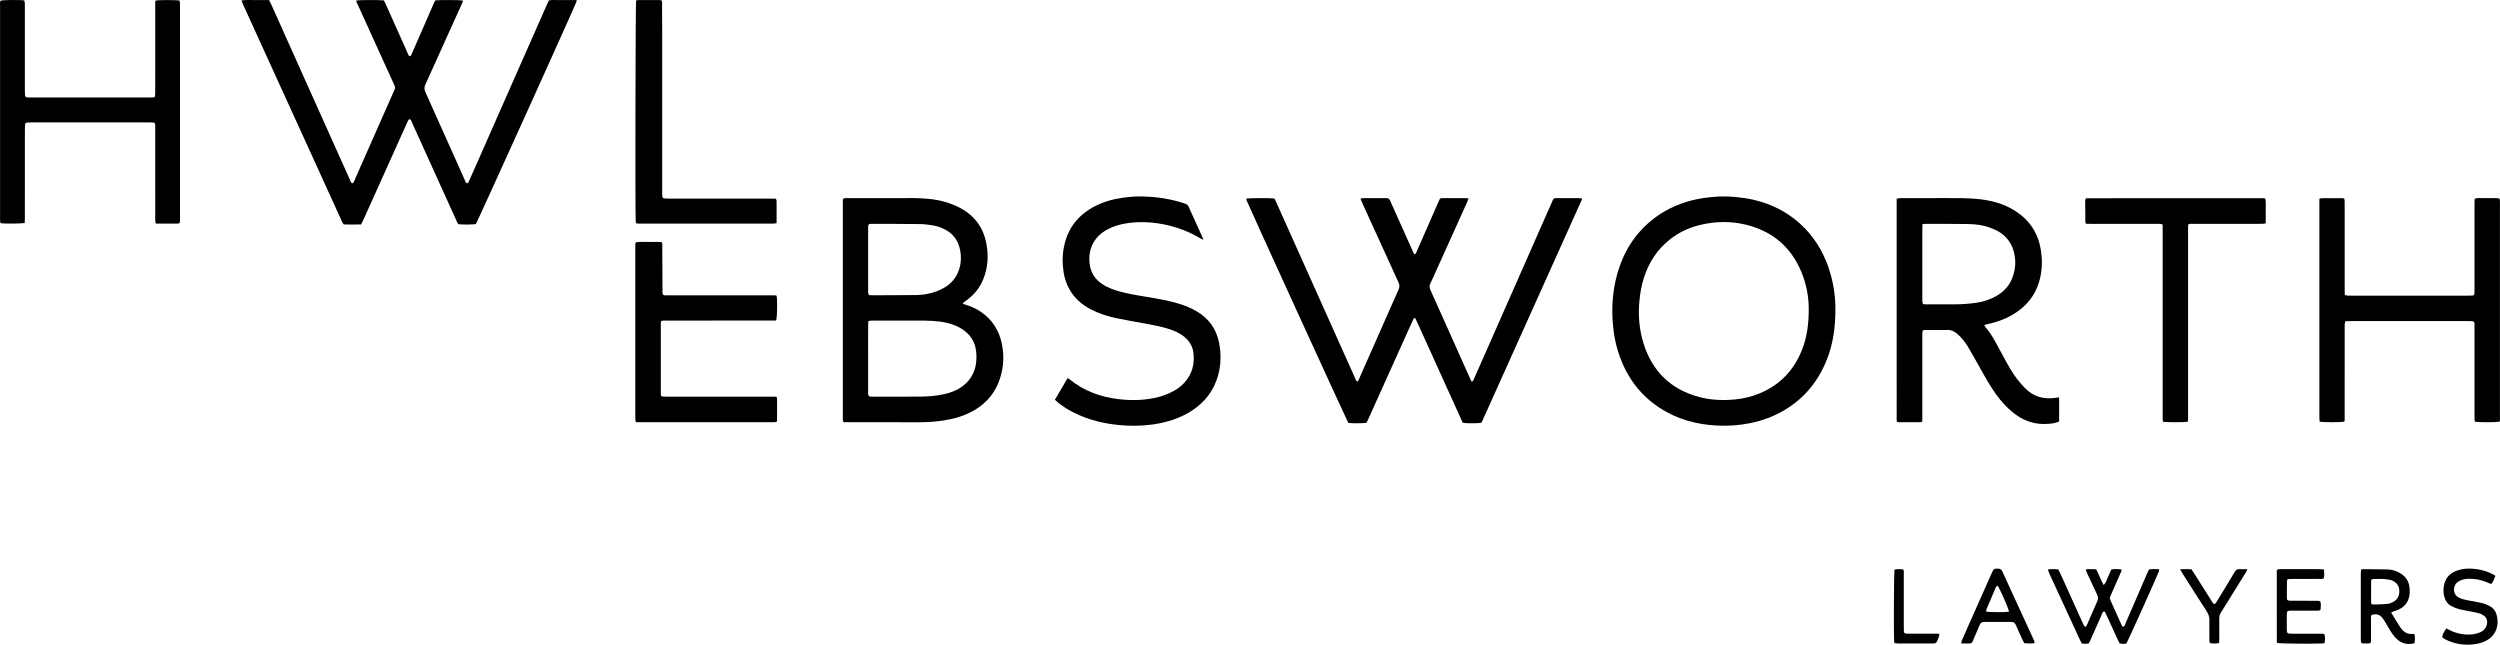
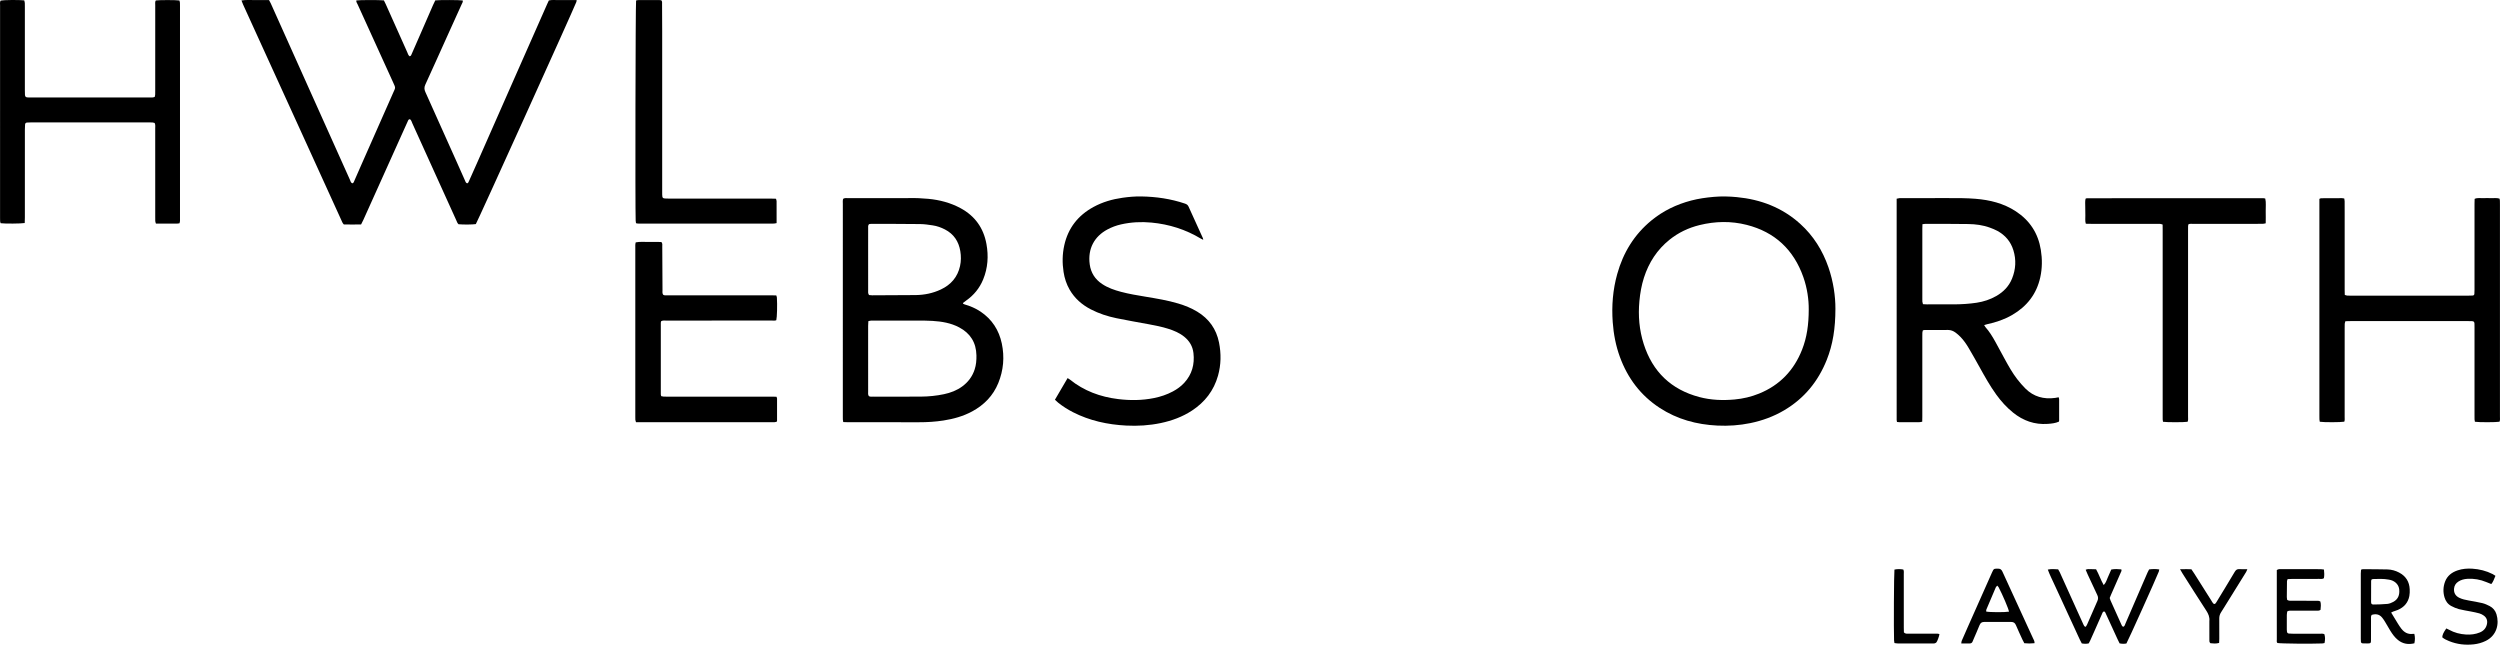
<svg xmlns="http://www.w3.org/2000/svg" id="Layer_2" viewBox="0 0 2860.26 737.56">
  <g id="Layer_1-2" data-name="Layer_1">
-     <path d="M1425.89,227.19c4.24-.64,26.9-.71,31.69-.16,1.51,1.04,1.9,2.84,2.6,4.41,8.13,18.07,16.21,36.16,24.31,54.24,21.96,48.99,43.91,97.99,65.89,146.97.63,1.39.84,3.12,2.46,3.92,1.53-.79,1.73-2.31,2.29-3.57,8.86-20.02,17.71-40.04,26.55-60.06,6.13-13.88,12.17-27.81,18.44-41.63,1.31-2.9,1.25-5.27-.06-8.12-13.8-30.06-27.48-60.17-41.18-90.27-.78-1.72-1.49-3.47-2.35-5.5,1.03-.3,1.75-.68,2.47-.69,9.12-.05,18.24.02,27.35-.08,2.38-.03,3.39,1.27,4.23,3.16,3.68,8.33,7.4,16.64,11.12,24.95,5.03,11.23,10.07,22.45,15.12,33.67.39.86.85,1.68,1.21,2.4,1.53.2,1.8-.79,2.18-1.65,3.47-7.9,6.93-15.81,10.39-23.71,4.94-11.27,9.89-22.53,14.83-33.8.51-1.17,1.01-2.35,1.58-3.49.46-.91,1.25-1.42,2.3-1.46.64-.02,1.28-.05,1.92-.05,8.48,0,16.96-.01,25.43.02,1.06,0,2.11.28,3.55.49-.74,1.82-1.28,3.28-1.92,4.69-10.58,23.45-21.17,46.89-31.76,70.33-3.35,7.43-6.6,14.91-10.1,22.26-1.23,2.57-1.06,4.7.08,7.22,6.88,15.13,13.62,30.31,20.41,45.48,8.22,18.38,16.43,36.76,24.65,55.14.64,1.44,1.37,2.84,1.99,4.12,1.58.22,1.85-.86,2.22-1.68,3-6.71,5.96-13.43,8.93-20.15,17.41-39.47,34.82-78.95,52.22-118.43,9.35-21.2,18.65-42.41,28.05-63.59,2.94-6.62,1.73-5.88,9.1-5.91,7.36-.02,14.72-.02,22.08.02,1.22,0,2.44.24,3.58.36.06.65.21,1,.1,1.24-38,84.52-76.02,169.04-114.04,253.55-.32.71-.78,1.36-1.09,1.91-4.12.7-16.53.73-21.12.03-2.94-6.46-5.99-13.13-9.02-19.81-3.04-6.69-6.07-13.39-9.1-20.09-3.03-6.69-6.05-13.39-9.08-20.09-3.03-6.7-6.08-13.39-9.11-20.09-3.03-6.69-6.01-13.41-9.09-20.08-3.06-6.65-5.91-13.4-9.16-19.93-1.74.2-1.98,1.36-2.41,2.33-3.82,8.44-7.65,16.88-11.46,25.33-13.26,29.43-26.5,58.86-39.76,88.29-.65,1.44-1.38,2.84-1.98,4.07-4.16.72-16.52.77-20.83.14-1.61-2.58-114.14-248.72-116.35-254.56-.21-.56-.21-1.19-.36-2.11Z" />
    <path d="M407.73.5c3.72-.56,26.3-.63,31.49-.06.67,1.36,1.47,2.9,2.18,4.48,8.16,18.23,16.29,36.47,24.47,54.69.76,1.69,1.16,3.65,2.8,4.81,1.69-.33,1.94-1.72,2.42-2.82,3.23-7.3,6.42-14.62,9.61-21.95,4.92-11.28,9.81-22.56,14.74-33.84.82-1.88,1.77-3.71,2.58-5.39,5.33-.58,27.84-.48,31.42.11.39,1.72-.66,3.07-1.29,4.48-5.3,11.8-10.69,23.57-16.01,35.37-8.49,18.78-16.88,37.61-25.48,56.34-1.4,3.04-1.37,5.51,0,8.55,11.86,26.2,23.57,52.47,35.31,78.72,3.33,7.44,6.6,14.9,9.94,22.33.57,1.27.85,2.79,2.52,3.47,1.37-.35,1.69-1.62,2.19-2.74,3.26-7.3,6.54-14.59,9.76-21.9,13.74-31.14,27.45-62.28,41.18-93.42,12.77-28.94,25.56-57.88,38.35-86.81.64-1.45,1.33-2.89,2.02-4.39,3.56-.91,7.08-.34,10.56-.44,3.52-.1,7.04-.03,10.56-.02,3.5,0,6.99.02,10.71.02-.15.99-.13,1.64-.36,2.2-4.54,11.43-112.94,250.92-114.99,254.1-3.6.59-14.34.7-19.76.17-1.43-1.18-1.95-3.08-2.73-4.79-7.73-17.02-15.45-34.05-23.16-51.08-8.96-19.79-17.9-39.6-26.9-59.37-.77-1.7-1.18-3.65-2.66-4.85-1.34-.18-1.89.55-2.31,1.47-1.64,3.64-3.29,7.28-4.93,10.92-15.41,34.24-30.81,68.48-46.23,102.71-.78,1.72-1.69,3.39-2.6,5.22-6.77.13-13.3.12-19.76,0-1.56-1.57-2.16-3.41-2.94-5.13-14.97-32.86-29.92-65.73-44.89-98.59-16.37-35.91-32.76-71.82-49.13-107.72-6.1-13.37-12.2-26.75-18.28-40.13-.64-1.41-1.15-2.89-1.87-4.71,5.6-.88,10.82-.33,16.02-.43,5.11-.1,10.22-.02,15.52-.02.72,1.37,1.43,2.59,2.01,3.86,13.02,29.01,26.03,58.02,39.04,87.03,17.13,38.2,34.27,76.39,51.43,114.58.69,1.54.94,3.45,2.78,4.24,1.74-.48,1.95-2.08,2.5-3.32,2.48-5.54,4.86-11.13,7.31-16.68,12.27-27.77,24.58-55.51,36.81-83.3,2.96-6.72,3.21-5.34-.06-12.53-13.51-29.66-27.02-59.32-40.5-89-.64-1.4-1.76-2.71-1.42-4.44Z" />
    <path d="M964.66,227.44c1.96-1.18,3.92-.75,5.8-.75,17.59-.03,35.19-.02,52.78-.02,5.6,0,11.2.11,16.79-.03,7.37-.18,14.72.15,22.03.84,13,1.23,25.49,4.49,37.04,10.76,16.38,8.89,26.16,22.61,29.49,40.89,2.52,13.82,1.64,27.38-3.72,40.5-4.1,10.04-10.7,18.09-19.57,24.31-1.17.82-2.28,1.71-3.4,2.59-.1.08-.09.29-.22.77.58.3,1.19.75,1.87.95,6.5,1.86,12.66,4.48,18.28,8.25,13.15,8.82,21.12,21.23,24.35,36.55,3.24,15.39,1.93,30.56-4.02,45.17-5.91,14.5-16.23,25.08-29.92,32.48-10.25,5.54-21.32,8.6-32.76,10.38-9.33,1.46-18.73,2.03-28.19,2-27.03-.1-54.06-.03-81.09-.04-1.73,0-3.46-.1-5.45-.16-.18-1.15-.38-2.05-.44-2.95-.07-1.11-.03-2.24-.03-3.36,0-81.04,0-162.08.01-243.12,0-2.04-.27-4.13.37-6.02ZM994.02,453.16c1.45.95,3.09.63,4.65.63,18.38.02,36.75.1,55.13-.03,8.79-.06,17.54-.94,26.17-2.76,7.58-1.6,14.7-4.28,20.99-8.92,6.75-4.98,11.54-11.38,14.15-19.41,1.71-5.24,2.14-10.59,2.03-16.06-.28-14.59-6.89-25.24-19.76-32.06-9.53-5.05-19.9-6.74-30.48-7.4-5.73-.36-11.5-.33-17.25-.34-16.3-.04-32.6-.01-48.9-.01-1.44,0-2.88-.05-4.31.04-.9.06-1.78.36-2.95.61-.09,1.92-.24,3.64-.25,5.37-.03,6.71-.01,13.41-.01,20.12,0,18.21-.01,36.41.02,54.62,0,1.88-.39,3.85.76,5.6ZM994.21,256.46c-1.31,1.62-.94,3.28-.95,4.84-.04,6.71-.02,13.41-.02,20.12,0,16.77-.01,33.53.02,50.3,0,1.88-.41,3.85.99,5.84,1.05.09,2.3.31,3.54.3,16.62-.06,33.23-.07,49.85-.27,10.02-.12,19.67-2.1,28.79-6.39,11.55-5.44,19.13-14.14,21.94-26.73,1.27-5.68,1.28-11.44.33-17.13-1.83-11.06-7.41-19.56-17.55-24.81-4.44-2.3-9.11-3.96-14.03-4.69-4.73-.71-9.51-1.44-14.28-1.49-18.69-.23-37.39-.2-56.08-.24-.92,0-1.84.25-2.56.36Z" />
    <path d="M2099.91,353.15c-.02,22.45-2.88,40.97-9.97,58.71-9.81,24.54-25.73,43.99-48.58,57.51-12.07,7.14-25.09,11.89-38.82,14.72-12.44,2.56-25.02,3.42-37.67,2.81-23.73-1.14-46.05-7.18-66.1-20.3-21.78-14.24-36.59-34-45.47-58.29-4.69-12.83-7.19-26.11-8.18-39.74-1.35-18.66.13-37.03,5.15-55.05,6.78-24.35,19.39-45.07,39.05-61.24,13.43-11.04,28.74-18.42,45.5-22.83,8.5-2.24,17.18-3.44,25.96-4.22,8.82-.78,17.59-.55,26.32.29,27.3,2.62,51.88,11.94,72.47,30.53,15.16,13.69,25.65,30.46,32.32,49.69,5.71,16.47,8.07,33.47,8.01,47.43ZM2069.38,353.82c.08-10.81-1.67-24.08-6.19-36.85-11.05-31.24-32.45-51.46-64.71-59.67-17.99-4.58-36.11-4.21-54.12.24-12.58,3.11-24.08,8.57-34.2,16.69-14.26,11.44-23.76,26.15-29.32,43.47-2.79,8.7-4.34,17.63-5.19,26.73-1.56,16.76-.17,33.23,4.95,49.22,10.14,31.67,31.3,52.03,63.58,60.61,13.3,3.53,26.84,4.03,40.46,2.78,9.6-.88,18.92-3.08,27.88-6.71,23.68-9.6,39.88-26.55,49.21-50.18,5.53-14.01,7.64-28.63,7.66-46.33Z" />
    <path d="M2270.07,371.98c.73,1.14.99,1.72,1.4,2.18,4.62,5.16,8.18,11.04,11.51,17.05,3.56,6.43,7,12.92,10.53,19.37,4.37,8,8.8,15.98,14.38,23.21,2.92,3.78,6.08,7.43,9.46,10.8,9.42,9.36,20.94,12.41,33.91,10.67,1.25-.17,2.49-.46,4.06-.75.22.87.55,1.57.55,2.27.03,8.15.01,16.3,0,24.45,0,.31-.15.61-.3,1.19-3.99,1.79-8.42,2.24-12.85,2.55-14.92,1.05-27.98-3.59-39.56-12.92-7.41-5.97-13.69-12.94-19.24-20.62-7.22-10-13.2-20.75-19.17-31.52-4.02-7.27-8.12-14.5-12.34-21.66-2.68-4.55-5.67-8.92-9.36-12.72-1.77-1.82-3.7-3.53-5.75-5.04-2.48-1.83-5.33-2.96-8.47-2.97-8.96-.03-17.91,0-26.87.03-.61,0-1.21.26-2.03.44-.2.94-.5,1.83-.56,2.74-.1,1.43-.05,2.88-.05,4.31,0,30.53,0,61.06,0,91.59,0,1.89-.06,3.79-.1,5.85-3.37,1.01-6.56.44-9.69.54-3.2.1-6.4.06-9.6.01-3.16-.05-6.33.24-9.59-.24-.16-.87-.37-1.47-.37-2.08-.01-84.38-.01-168.76-.01-253.38,1.28-.25,2.32-.55,3.37-.64,1.27-.11,2.56-.03,3.84-.03,17.43,0,34.87.04,52.3-.01,10.23-.03,20.47-.04,30.67.78,16.47,1.33,32.18,5.17,46.2,14.37,15.98,10.49,25.53,25.17,28.57,44.05,1.7,10.51,1.65,21.01-.64,31.42-4.19,19.05-15.16,33.16-31.88,42.93-9.05,5.29-18.85,8.63-29.08,10.79-.89.19-1.76.52-3.24.98ZM2199.48,256.52c-.06,2.07-.14,3.65-.14,5.23,0,26.84,0,53.69,0,80.53,0,.96-.07,1.93.05,2.87.11.9.42,1.78.68,2.86,1.59.08,3.01.22,4.42.22,10.71.02,21.43.1,32.14-.02,8.31-.1,16.6-.61,24.83-1.85,8-1.21,15.53-3.69,22.53-7.7,8.15-4.67,14.44-11.13,17.99-19.9,4.28-10.56,4.92-21.42,1.57-32.37-3.05-9.96-9.33-17.36-18.46-22.29-2.66-1.44-5.51-2.56-8.35-3.61-8.04-2.98-16.47-4.04-24.96-4.16-16.14-.24-32.29-.19-48.44-.23-1.08,0-2.17.23-3.86.42Z" />
    <path d="M2653.61,227.54c1.04-.41,1.48-.73,1.92-.73,8-.06,15.99-.1,23.99-.1.77,0,1.55.21,2.54.36.17,1.17.44,2.23.45,3.3.05,4.32.03,8.63.03,12.95,0,29.41,0,58.82,0,88.24,0,1.9.08,3.8.13,5.86,1.12.32,1.99.7,2.88.78,1.43.13,2.88.06,4.32.06,44.63,0,89.25,0,133.88,0,1.76,0,3.52-.02,5.27-.14,1.07-.07,1.81-.74,1.91-1.81.14-1.59.17-3.19.17-4.79,0-32.77,0-65.54.01-98.31,0-1.9.08-3.8.13-5.69,3.33-1.5,6.56-.67,9.7-.82,3.03-.14,6.08-.11,9.12,0,3.16.1,6.37-.47,9.63.52.17.81.43,1.56.46,2.32.08,1.59.05,3.2.05,4.79,0,80.72,0,161.45,0,242.17,0,2.03.33,4.12-.5,5.99-3.98.73-23.61.76-28.15.04-.13-.8-.36-1.7-.41-2.61-.07-1.43-.03-2.88-.03-4.31,0-33.73,0-67.46,0-101.18,0-7.32.41-7.07-7.05-7.07-44.95,0-89.89,0-134.84,0-1.9,0-3.8.08-5.82.13-.33,1.17-.72,2.04-.79,2.94-.12,1.59-.06,3.19-.06,4.79,0,33.89,0,67.78-.02,101.66,0,1.88.3,3.81-.42,5.57-3.76.75-23.43.82-28.06.07-.12-.8-.34-1.71-.38-2.62-.07-1.44-.05-2.88-.05-4.31,0-80.56,0-161.13,0-241.69v-6.37Z" />
    <path d="M28.26,255.17c-4.3.76-22.7.85-27.53.22-.19-.68-.53-1.42-.59-2.18-.11-1.27-.07-2.55-.07-3.83,0-81.04,0-162.08.02-243.12,0-1.88-.41-3.85.62-5.61C4.13-.07,21.44-.25,27.72.41c.22.94.58,1.97.67,3.03.12,1.43.05,2.87.05,4.31,0,31.81,0,63.62,0,95.43,0,1.76-.03,3.52.11,5.27.17,2.15.9,2.85,2.96,3.01,1.11.09,2.24.06,3.36.06,45.42,0,90.85,0,136.27,0,1.88,0,3.82.26,5.88-.63.18-.88.46-1.78.52-2.69.09-1.59.05-3.2.05-4.79,0-32.45,0-64.9.02-97.34,0-1.87-.4-3.84.62-5.55,4.2-.59,22.77-.59,27.11.03.17.8.46,1.7.54,2.6.1,1.27.05,2.56.05,3.83,0,80.88,0,161.76,0,242.64,0,1.88.25,3.81-.62,5.9-2.99.54-6.02.24-9.01.29-2.88.05-5.76.01-8.64.01-3.03,0-6.06,0-9.28,0-.3-1.1-.67-1.96-.74-2.84-.12-1.43-.04-2.87-.04-4.31,0-33.89,0-67.77-.02-101.66,0-2.05.4-4.16-.63-6.31-.82-.2-1.72-.52-2.65-.6-1.27-.12-2.56-.06-3.84-.06-44.94,0-89.89,0-134.83,0-1.6,0-3.2.03-4.79.17-1.27.11-2.06.92-2.16,2.18-.15,1.91-.22,3.83-.22,5.74-.01,33.57,0,67.13-.02,100.7,0,2.06-.11,4.11-.17,6.38Z" />
    <path d="M1376.66,274.4c-1.17-.58-2-.92-2.76-1.38-17.41-10.51-36.29-16.45-56.5-18.37-11.71-1.11-23.3-.51-34.78,2.07-5.49,1.23-10.72,3.18-15.68,5.84-14.84,7.95-22.65,21.99-20.18,39.95,1.31,9.55,6.08,17.01,14.13,22.38,6.61,4.42,14,6.95,21.59,8.98,9.28,2.48,18.75,4,28.21,5.59,12.6,2.11,25.21,4.14,37.48,7.82,7.53,2.26,14.77,5.17,21.52,9.24,13.5,8.12,21.89,19.94,24.98,35.3,2.55,12.68,2.38,25.43-1.13,37.96-4.78,17.05-14.96,30.19-29.66,39.88-10.95,7.21-23.05,11.65-35.84,14.35-13.06,2.75-26.3,3.56-39.57,2.87-21.27-1.1-41.78-5.53-60.91-15.31-6-3.07-11.65-6.67-16.91-10.87-1.22-.98-2.33-2.1-3.71-3.35,4.85-8.29,9.59-16.38,14.51-24.79,1.06.67,1.87,1.08,2.56,1.64,16.16,13.03,34.84,19.89,55.25,22.38,13.73,1.68,27.44,1.58,41.05-1.17,7.57-1.53,14.82-3.95,21.64-7.61,4.82-2.59,9.23-5.75,12.94-9.79,8.92-9.7,12.02-21.24,10.54-34.12-.88-7.67-4.58-13.84-10.59-18.68-5.46-4.4-11.8-7.01-18.37-9.09-7.17-2.27-14.53-3.75-21.92-5.1-12.4-2.28-24.83-4.42-37.17-6.96-10.2-2.1-20.08-5.31-29.37-10.13-10.17-5.27-18.47-12.53-24.24-22.52-3.64-6.31-5.84-13.1-6.94-20.28-1.56-10.21-1.43-20.36.81-30.47,4.39-19.79,15.78-34.25,33.47-43.88,10.36-5.64,21.49-8.87,33.15-10.51,7.14-1.01,14.31-1.65,21.49-1.52,17.02.29,33.72,2.68,49.91,8.17,1.92.65,3.31,1.52,4.19,3.5,5.42,12.1,10.96,24.14,16.45,36.21.17.38.16.84.33,1.77Z" />
    <path d="M756.49,367.42c-.16.63-.45,1.23-.45,1.83-.02,27.33-.03,54.65,0,81.98,0,.6.28,1.2.48,2.03.96.18,1.86.45,2.77.51,1.43.09,2.88.04,4.32.04,39.66,0,79.32,0,118.97,0,1.9,0,3.79.06,5.77.1.3.84.68,1.41.68,1.99.04,8.47.02,16.94,0,25.41,0,.3-.18.6-.37,1.2-.74.16-1.62.45-2.52.52-1.27.1-2.56.03-3.84.03-49.73,0-99.46,0-149.2,0h-5.44c-.31-1.1-.66-1.96-.76-2.85-.13-1.11-.05-2.23-.05-3.35,0-64.4,0-128.8.01-193.2,0-2.05-.22-4.13.48-6.36,4.93-.99,9.87-.38,14.76-.48,4.94-.1,9.88.02,14.56.05,1.5,1.7,1.03,3.36,1.04,4.9.11,16.62.16,33.23.27,49.85.01,1.88-.42,3.85.72,5.58,1.46,1.03,3.11.66,4.67.68,5.76.04,11.51.02,17.27.02,33.9,0,67.8,0,101.7,0,1.9,0,3.8.05,5.82.09.29.99.66,1.72.7,2.46.54,8.48.17,22.5-.68,25.91-1.57.74-3.35.39-5.07.39-16.63.03-33.26.02-49.89.02-23.67,0-47.33,0-71,.02-1.88,0-3.82-.33-5.72.65Z" />
    <path d="M2502.79,482.57c-3.95.65-23.74.66-28.08,0-.12-.82-.32-1.72-.37-2.63-.07-1.28-.02-2.56-.02-3.83,0-70.96,0-141.91,0-212.87,0-2.06-.04-4.12-.06-6.35-1.12-.31-1.99-.68-2.88-.75-1.43-.12-2.88-.05-4.32-.05-24.95,0-49.89,0-74.84,0-1.9,0-3.79-.07-5.85-.1-.99-3.34-.41-6.53-.52-9.66-.12-3.19-.17-6.39-.11-9.59.07-3.15-.41-6.34.38-9.43.62-.22,1.07-.51,1.52-.51,67.32-.03,134.64-.05,201.97-.04.61,0,1.23.23,2.09.41,1.11,4.73.37,9.51.51,14.22.13,4.61.01,9.23,0,14.09-1.34.24-2.39.58-3.44.59-5.6.06-11.19.03-16.79.03-20.95,0-41.9,0-62.85.01-1.72,0-3.5-.28-5.31.45-.16.66-.39,1.25-.42,1.85-.07,1.28-.03,2.56-.03,3.83,0,71.43,0,142.87-.01,214.3,0,2.04.38,4.14-.56,6.03Z" />
    <path d="M887.83,227.37c.32,1.28.66,2.03.67,2.78.04,8.3.02,16.6.02,25.13-1.08.19-1.97.42-2.87.5-.95.08-1.92.02-2.88.02-49.58,0-99.17,0-148.75-.01-2.04,0-4.12.24-6.36-.41-.14-1.03-.34-1.94-.38-2.86-.62-14.52-.21-247.63.47-251.96.81-.15,1.71-.46,2.61-.46,8-.04,15.99-.03,23.99-.02.78,0,1.57.16,2.23.23,1.21,1.34.89,2.84.9,4.25.06,10.23.13,20.46.13,30.69.01,61.06,0,122.12,0,183.18,0,1.44-.03,2.88.02,4.32.12,3.83.58,4.27,4.57,4.42,1.6.06,3.2.03,4.8.03,38.07,0,76.14,0,114.2,0,2.07,0,4.13.1,6.63.17Z" />
    <path d="M2432.81,736.23c-2.41.45-4.91.48-7.77-.14-.78-1.59-1.66-3.27-2.45-5-4.34-9.43-8.64-18.88-13-28.31-.57-1.24-.88-2.74-2.36-3.32-1.71.62-1.97,2.16-2.53,3.42-2.93,6.56-5.8,13.15-8.7,19.72-1.48,3.36-2.98,6.72-4.5,10.06-.52,1.15-1.15,2.25-1.75,3.43-2.61.66-5.12.56-7.95.07-2.97-5.34-5.28-11.13-7.95-16.72-2.69-5.62-5.25-11.3-7.85-16.95-2.54-5.51-5.06-11.03-7.6-16.54-2.61-5.66-5.31-11.28-7.84-16.97-2.52-5.65-5.43-11.14-7.66-17.32,4.1-.89,7.85-.5,11.83-.28.61,1.07,1.31,2.12,1.83,3.26,7.52,16.58,15.01,33.18,22.51,49.77,1.58,3.49,3.15,6.99,4.76,10.47.46.99.9,2.08,2.5,2.26.52-.88,1.16-1.76,1.59-2.74,3.91-8.93,7.72-17.9,11.71-26.79,1.08-2.41,1.02-4.48-.11-6.83-3.73-7.78-7.33-15.62-10.95-23.45-.79-1.71-1.49-3.47-2.34-5.47,2.2-1.14,4.27-.64,6.25-.7,1.89-.05,3.78.1,5.67.16,3.34,5.85,5.25,12.13,8.73,18.08,2.84-2.97,3.43-6.19,4.78-9.01,1.37-2.87,2.57-5.82,3.86-8.78,4.01-.8,7.77-.56,11.48-.19.68,1.55-.18,2.64-.67,3.76-3.77,8.63-7.58,17.25-11.36,25.88-.45,1.02-.82,2.07-1.24,3.11.32.96.53,1.9.92,2.77,4.11,9.18,8.24,18.36,12.39,27.52.51,1.12.87,2.48,2.49,2.61,1.48-.93,1.76-2.61,2.38-4.04,6.74-15.53,13.44-31.08,20.15-46.63,1.65-3.81,3.29-7.63,4.97-11.43.51-1.15,1.14-2.25,1.77-3.49,3.86-.52,7.62-.62,11.64.03-.2.95-.27,1.74-.54,2.45-2.72,7.14-35.33,79.5-37.05,82.23Z" />
    <path d="M2735.74,700.84c2.69,4.43,5.04,8.4,7.48,12.31,1.35,2.16,2.72,4.34,4.31,6.33,3.29,4.11,7.45,6.45,12.93,5.76.61-.08,1.23-.01,1.8-.01.86,3.88.88,6.38.06,10.76-6.8,1.67-13.13.79-18.78-3.75-3.66-2.95-6.36-6.72-8.8-10.67-2.1-3.4-4.02-6.9-6.09-10.31-.99-1.63-2.07-3.23-3.28-4.71-3.26-3.99-7.42-4.43-11.9-3.06-1.13,1.67-.77,3.32-.78,4.87-.04,7.83,0,15.65-.02,23.48-.01,4.13-.19,4.29-4.34,4.33-1.76.02-3.52-.01-5.27-.11-1.08-.06-1.78-.75-1.92-1.81-.14-1.1-.14-2.23-.14-3.35,0-24.92-.01-49.84,0-74.76,0-1.41.18-2.81.28-4.33.8-.25,1.38-.59,1.96-.58,9.43.05,18.86.01,28.28.27,4.66.13,9.15,1.36,13.32,3.57,7.74,4.1,11.77,10.55,12.12,19.24.1,2.53.05,5.14-.42,7.62-1.46,7.65-6.09,12.84-13.17,15.89-1.75.76-3.63,1.23-5.42,1.9-.71.26-1.37.67-2.22,1.1ZM2713.28,663.06c-.21.72-.46,1.17-.46,1.63-.04,7.99-.1,15.98-.05,23.97.01,2.22.69,2.99,2.86,2.96,5.27-.08,10.55-.18,15.79-.69,2.31-.23,4.66-1.2,6.74-2.31,5.62-3.02,7.39-8.07,6.8-14.16-.49-5.09-4.1-9.18-9.55-10.81-.76-.23-1.56-.34-2.34-.49-6.02-1.14-12.1-.87-18.17-.67-.45.02-.88.3-1.62.56Z" />
    <path d="M2855.05,658.78c-1.53,3.48-2.4,6.71-4.73,9.45-2.01-.8-3.93-1.53-5.82-2.32-6.89-2.89-14.06-4.11-21.53-3.67-3.74.22-7.26,1.11-10.41,3.18-2.83,1.86-4.52,4.48-4.87,7.87-.48,4.76,1.48,8.39,5.83,10.57,3.45,1.73,7.22,2.48,11,3.17,5.18.95,10.4,1.75,15.51,3,2.91.71,5.74,1.98,8.41,3.38,3.82,1.99,6.48,5.17,7.77,9.33,3.43,11.11.35,24.28-12.21,30.49-4.35,2.15-8.96,3.43-13.75,3.96-9.69,1.06-19.14,0-28.22-3.69-2.8-1.14-5.57-2.39-7.84-4.35.27-3.13,1.14-5.05,4.63-10.15,1.06.5,2.2.98,3.27,1.57,5.98,3.31,12.44,4.97,19.2,5.39,5.45.33,10.84-.26,15.96-2.4,4.28-1.79,7.06-4.87,8.06-9.42.86-3.95-.22-7.34-3.49-9.76-1.51-1.12-3.29-2.05-5.08-2.57-3.21-.93-6.52-1.53-9.81-2.19-4.54-.91-9.15-1.52-13.62-2.7-3.05-.8-6.03-2.11-8.82-3.6-3.98-2.12-6.48-5.62-7.74-9.95-1.75-6.02-1.54-12.02.65-17.88,2.55-6.8,7.81-10.73,14.48-12.96,5.37-1.79,10.92-2.24,16.56-1.9,8.24.51,16.08,2.46,23.46,6.2.98.5,1.87,1.16,3.16,1.96Z" />
    <path d="M2617.28,662.54c-.37,1.17-.72,1.77-.73,2.37-.1,6.07-.17,12.14-.19,18.21,0,1.09.29,2.18.44,3.27,1.86,1.14,3.81.92,5.69.93,8.95.03,17.91,0,26.86.03,1.73,0,3.53-.29,5.39.84.89,3.1.54,6.37.19,9.53-1.72,1.32-3.54.92-5.26.93-9.11.03-18.23,0-27.34.03-1.73,0-3.52-.31-5.47.85-.16,1.23-.48,2.63-.5,4.03-.06,5.59-.03,11.19-.02,16.78,0,.8.1,1.59.2,2.38.16,1.29.97,2.01,2.22,2.12,1.43.13,2.87.17,4.31.18,10.39.01,20.79,0,31.18.02,1.72,0,3.52-.31,5.11.57.91,3.52.95,5.7.16,10.09-.83.15-1.73.43-2.65.47-12.7.55-47.56.2-51.28-.51-1.13-1.18-.68-2.69-.68-4.07-.04-9.27-.02-18.54-.02-27.8,0-15.5,0-31,0-46.5,0-1.74,0-3.47,0-5.08,1.84-1.4,3.66-1.03,5.36-1.03,11.83-.03,23.67-.02,35.5-.01,3.04,0,6.08-.04,9.11.02,1.24.02,2.47.26,3.99.43.41,3.5.56,6.75-.08,9.94-1.79,1.16-3.6.75-5.32.76-10.23.04-20.47,0-30.7.03-1.73,0-3.46.13-5.48.21Z" />
    <path d="M2327.74,735.88c-4.08.46-7.71.44-11.71.03-.68-1.3-1.48-2.66-2.13-4.08-2.53-5.51-5.11-11-7.47-16.58-1.08-2.54-2.66-3.7-5.45-3.68-10.22.07-20.45.08-30.68-.02-2.79-.03-4.43,1.02-5.47,3.63-2.2,5.48-4.61,10.87-6.93,16.29-.31.73-.65,1.46-.92,2.21-.61,1.71-1.74,2.55-3.61,2.51-3.02-.06-6.04-.02-9.45-.02.16-1.18.1-2.12.43-2.88,2.52-5.86,5.1-11.69,7.69-17.52,8.74-19.69,17.5-39.38,26.25-59.07.26-.58.51-1.17.78-1.75,2.03-4.44,2.03-4.31,6.77-4.37,2.64-.04,4.07,1.02,5.12,3.36,4.58,10.18,9.29,20.31,13.96,30.46,7,15.22,14.02,30.44,20.98,45.68.77,1.68,1.93,3.29,1.84,5.81ZM2298.52,699.8c-.56-3.39-7.33-19.27-11.81-27.79-.34-.64-.93-1.15-1.63-2-.72.84-1.39,1.33-1.67,1.98-3.65,8.47-7.27,16.96-10.83,25.47-.28.66-.11,1.5-.15,2.22,3.72.87,21.33.96,26.09.12Z" />
    <path d="M2494.21,651.25c3.24-.04,5.46-.1,7.68-.09,1.75,0,3.49.1,5.3.16,1.16,1.72,2.27,3.28,3.29,4.9,6.41,10.13,12.78,20.28,19.21,30.39,1.01,1.6,1.82,3.38,3.33,4.45,1.55.05,2.09-1,2.67-1.94,3.34-5.45,6.66-10.91,9.97-16.38,3.72-6.15,7.5-12.27,11.11-18.49,1.26-2.17,2.74-3.31,5.35-3.13,2.85.2,5.72.09,9.07.12-.6,1.39-.9,2.41-1.45,3.29-7.57,12.23-15.16,24.44-22.76,36.66-1.94,3.12-3.82,6.28-5.84,9.35-1.46,2.22-2.09,4.54-2.06,7.21.11,7.67.05,15.34.03,23.01,0,1.56-.12,3.13-.19,4.81-3.55,1.04-6.84.66-9.94.33-1.5-1.25-1.21-2.78-1.22-4.17-.04-6.23-.02-12.47-.02-18.7,0-.8-.08-1.61,0-2.4.52-4.53-1.09-8.3-3.55-12.06-9.17-14.05-18.11-28.25-27.12-42.41-.84-1.31-1.57-2.69-2.87-4.92Z" />
    <path d="M2167.46,651.65c3.51-.72,6.78-.69,10.12-.06.89,1.77.55,3.55.55,5.26.03,20.46.01,40.92.02,61.38,0,1.9.08,3.79.12,5.32,1.63,1.67,3.29,1.43,4.86,1.44,5.6.04,11.2.02,16.8.02,4.96,0,9.92-.01,14.88.01,1.4,0,2.86-.2,4.14.59-.36,2.37-2.36,7.99-3.49,9.32-.47.55-1.27.94-1.99,1.14-.75.21-1.59.11-2.39.11-13.28,0-26.55.01-39.83-.02-1.23,0-2.46-.27-3.8-.43-.18-1.2-.4-2.12-.44-3.05-.46-11.73-.15-76.63.44-81.04Z" />
  </g>
</svg>